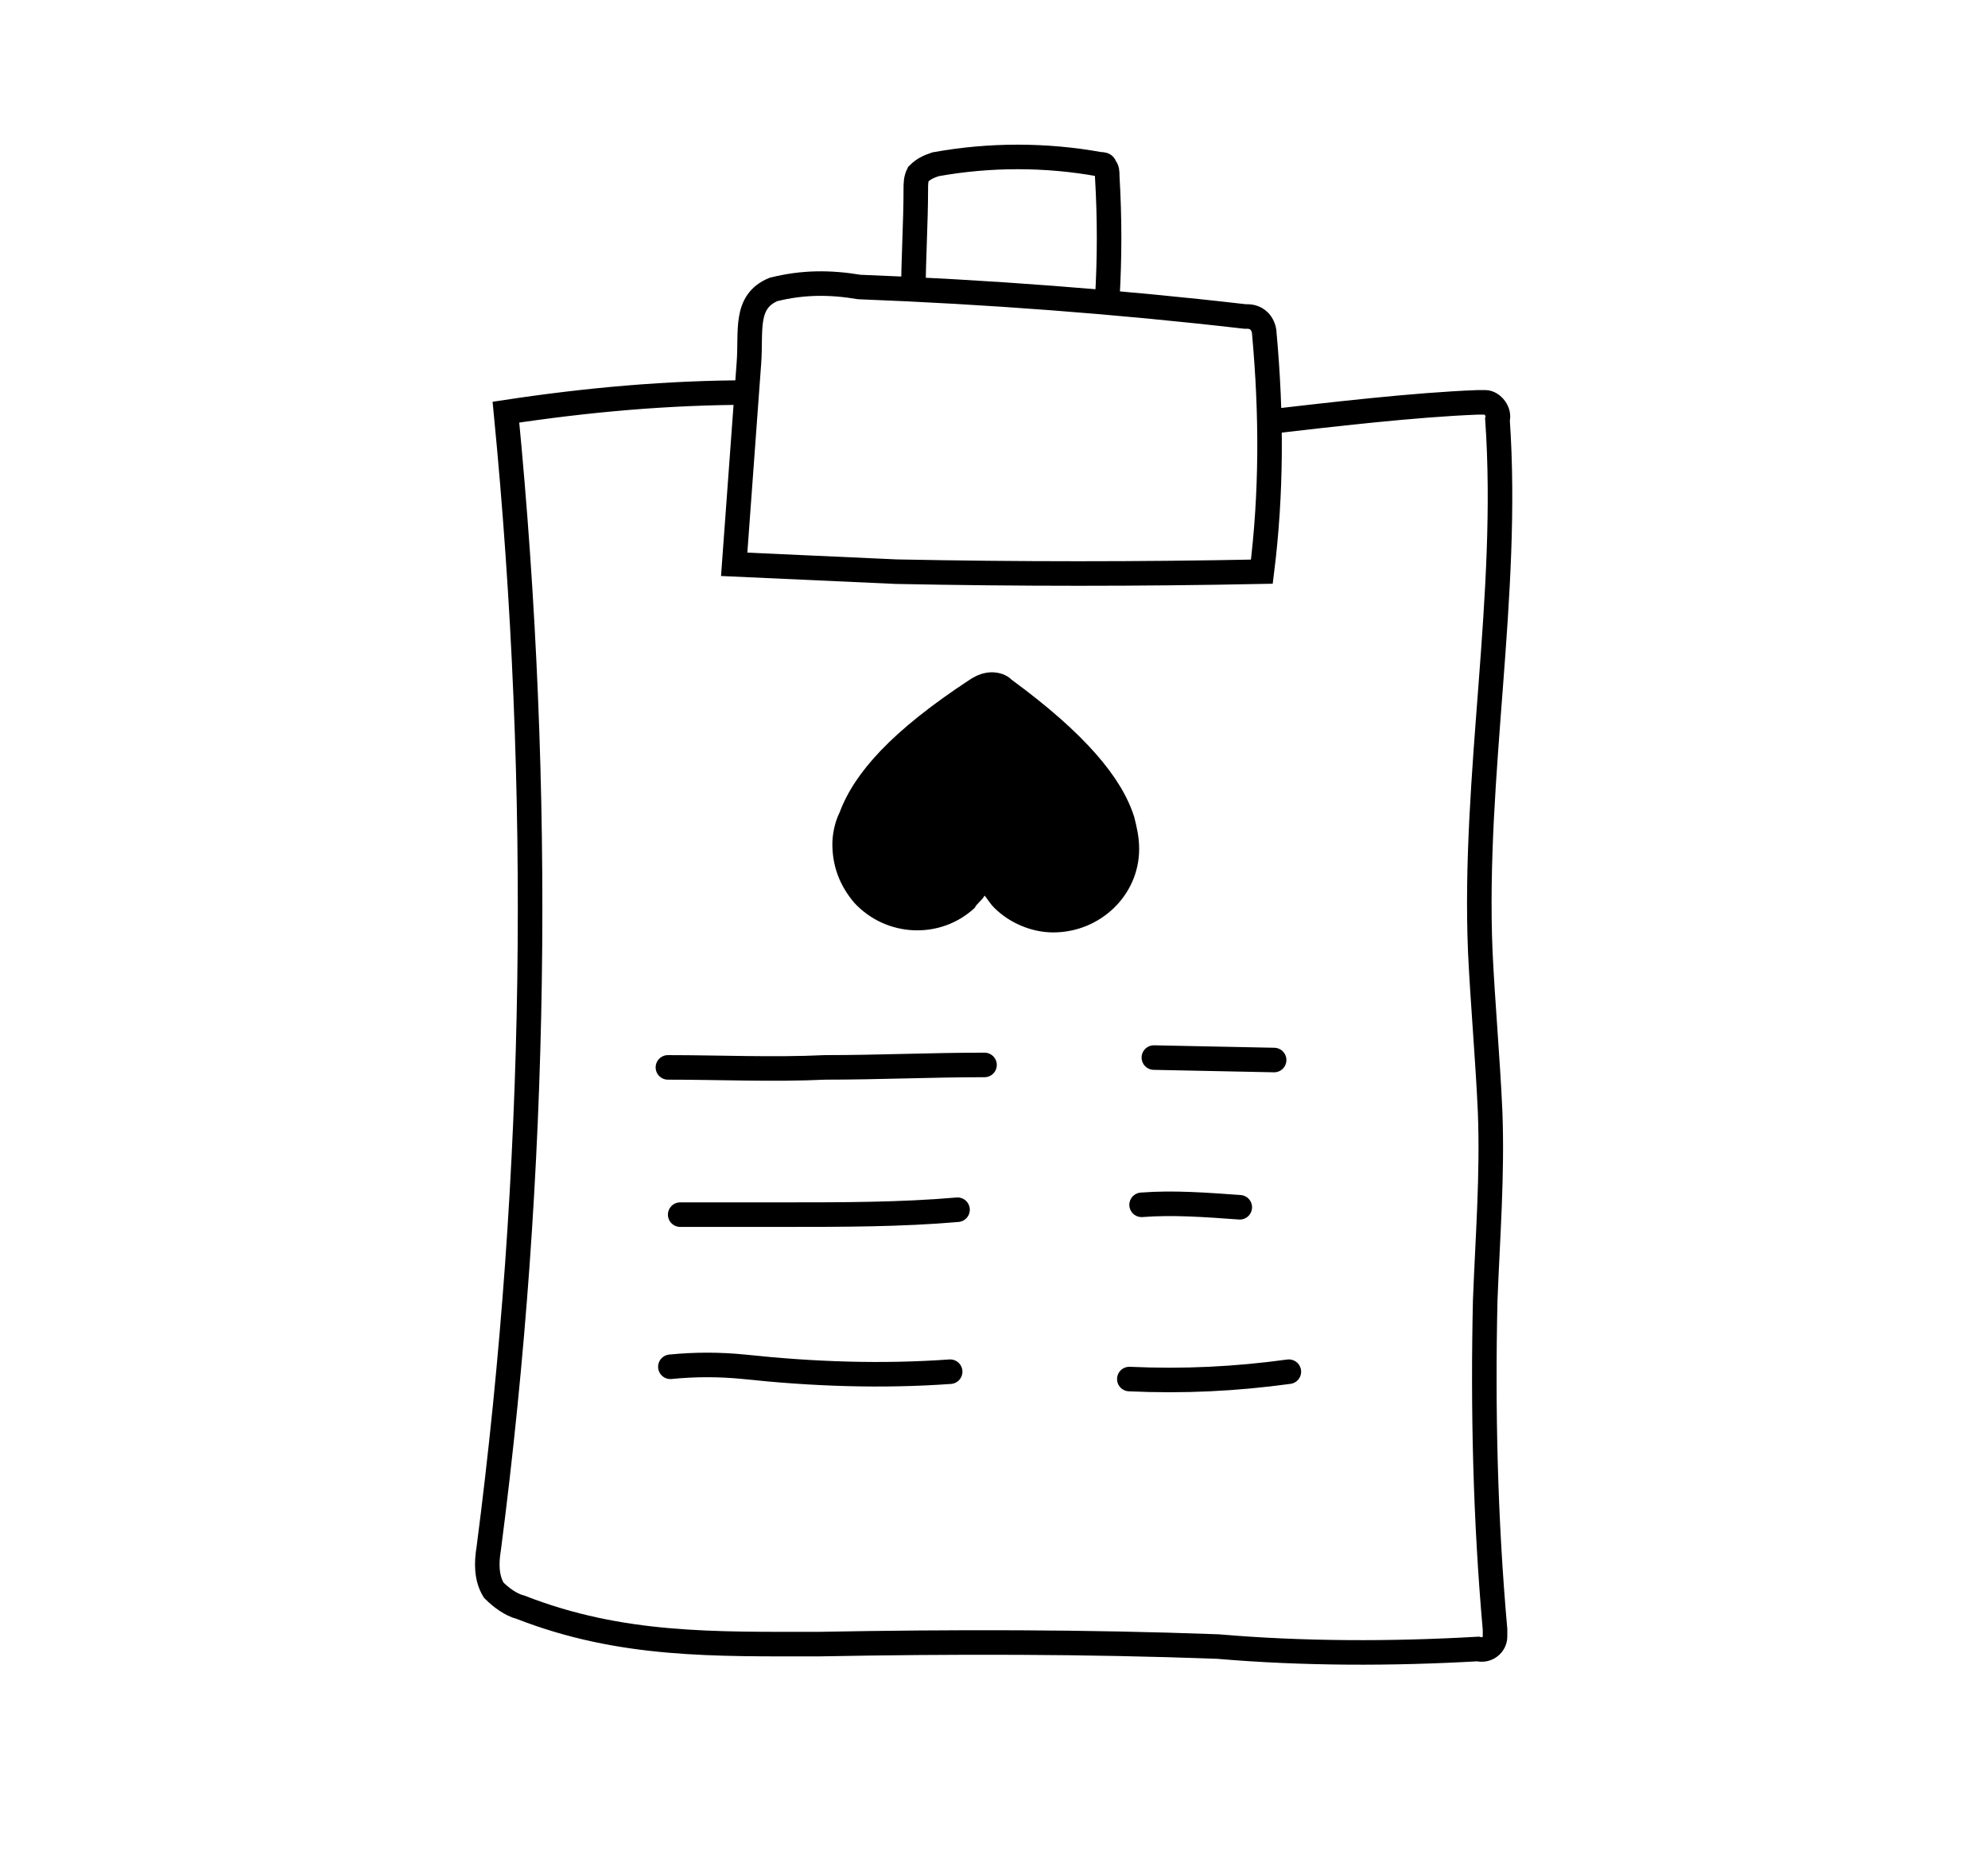
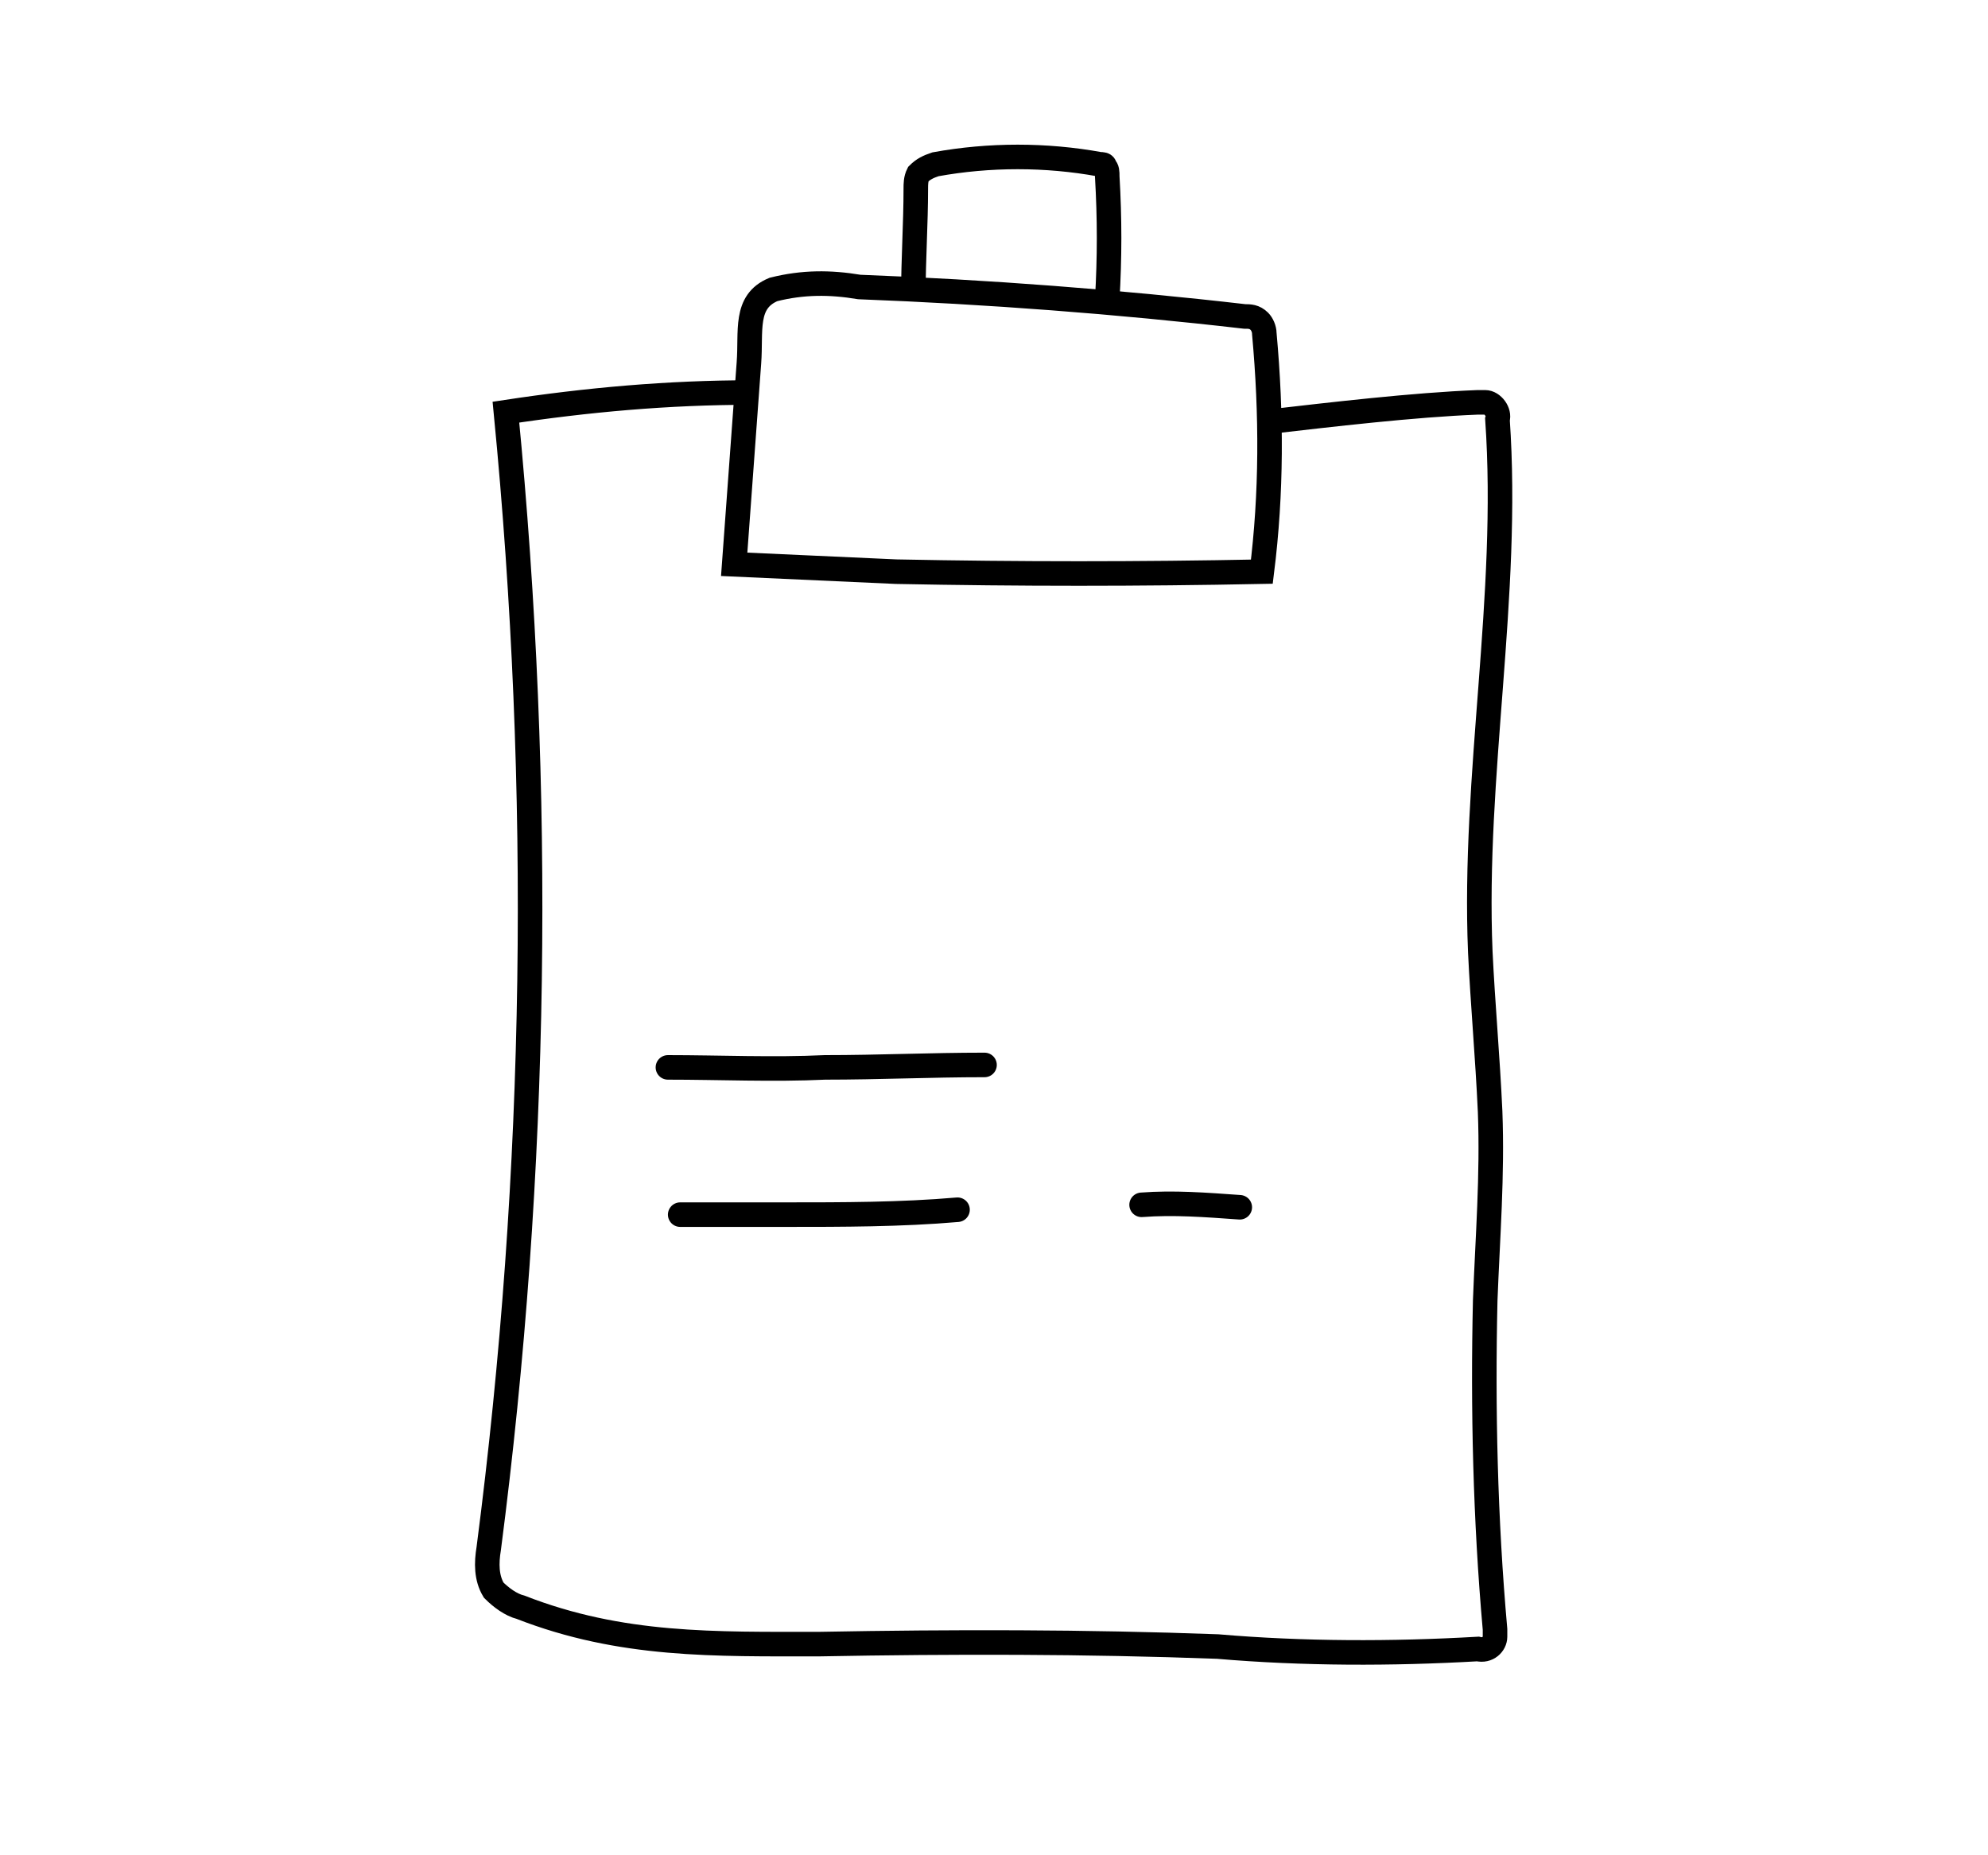
<svg xmlns="http://www.w3.org/2000/svg" version="1.1" id="Layer_1" x="0px" y="0px" viewBox="0 0 81 75.6" style="enable-background:new 0 0 81 75.6;" xml:space="preserve">
  <style type="text/css">
	.st0{fill:none;stroke:#000000;stroke-miterlimit:10;}
	.st1{fill:none;stroke:#000000;stroke-linecap:round;stroke-miterlimit:10;}
</style>
  <g id="Group_1087" transform="translate(-1273.786 -644.405)">
    <path id="Path_10778" class="st0" d="M1304.4,660.4c-3.4,0-6.7,0.3-10,0.8c1.5,15.4,1.3,30.9-0.7,46.3c-0.1,0.6-0.1,1.2,0.2,1.7   c0.3,0.3,0.7,0.6,1.1,0.7c4.1,1.6,7.9,1.5,12.2,1.5c5.4-0.1,10.8-0.1,16.2,0.1c3.5,0.3,7.1,0.3,10.6,0.1c0.4,0.1,0.7-0.2,0.7-0.5   c0-0.1,0-0.2,0-0.3c-0.4-4.5-0.5-9-0.4-13.4c0.1-2.6,0.3-5.1,0.2-7.7c-0.1-2.2-0.3-4.4-0.4-6.5c-0.3-7.2,1.2-14.5,0.7-21.7   c0.1-0.3-0.2-0.7-0.5-0.7c-0.1,0-0.2,0-0.3,0c-2.6,0.1-6,0.5-8.6,0.8" />
    <path id="Path_10779" class="st0" d="M1303.7,667.4c2.2,0.1,4.4,0.2,6.6,0.3c5,0.1,9.9,0.1,14.9,0c0.4-3.2,0.4-6.4,0.1-9.7   c0-0.2-0.1-0.4-0.2-0.5c-0.2-0.2-0.4-0.2-0.6-0.2c-5.2-0.6-10.5-1-15.7-1.2c-1.2-0.2-2.3-0.2-3.5,0.1c-1.2,0.5-0.9,1.7-1,3   L1303.7,667.4z" />
    <path id="Path_10780" class="st0" d="M1311,656.4c0-1.4,0.1-2.9,0.1-4.3c0-0.2,0-0.4,0.1-0.6c0.2-0.2,0.4-0.3,0.7-0.4   c2.2-0.4,4.5-0.4,6.7,0c0.1,0,0.2,0,0.2,0.1c0.1,0.1,0.1,0.2,0.1,0.4c0.1,1.7,0.1,3.3,0,5" />
    <path id="Path_10781" class="st1" d="M1301,687.9c2.1,0,4.3,0.1,6.4,0c2.2,0,4.3-0.1,6.5-0.1" />
-     <path id="Path_10782" class="st1" d="M1320.8,687.5l4.9,0.1" />
    <path id="Path_10783" class="st1" d="M1301.5,693.9h4.3c2.3,0,4.7,0,7-0.2" />
    <path id="Path_10784" class="st1" d="M1320.3,693.5c1.3-0.1,2.6,0,4,0.1" />
-     <path id="Path_10785" class="st1" d="M1301.1,700.1c1-0.1,2-0.1,3,0c2.8,0.3,5.6,0.4,8.4,0.2" />
-     <path id="Path_10786" class="st1" d="M1319.8,700.6c2.2,0.1,4.3,0,6.5-0.3" />
-     <path id="Path_10787" d="M1313.9,680.9c-0.1,0.2-0.3,0.3-0.4,0.5c-1.4,1.3-3.6,1.2-4.9-0.2c-0.6-0.7-0.9-1.5-0.9-2.4   c0-0.4,0.1-0.9,0.3-1.3c0.6-1.6,2.1-3.3,5.3-5.4c0.3-0.2,0.6-0.3,0.9-0.3l0,0l0,0c0.3,0,0.6,0.1,0.8,0.3c3,2.2,4.5,4,5,5.6   c0.1,0.4,0.2,0.8,0.2,1.3c0,1.9-1.6,3.4-3.5,3.4c-0.9,0-1.8-0.4-2.4-1C1314.1,681.2,1314,681,1313.9,680.9" />
  </g>
</svg>